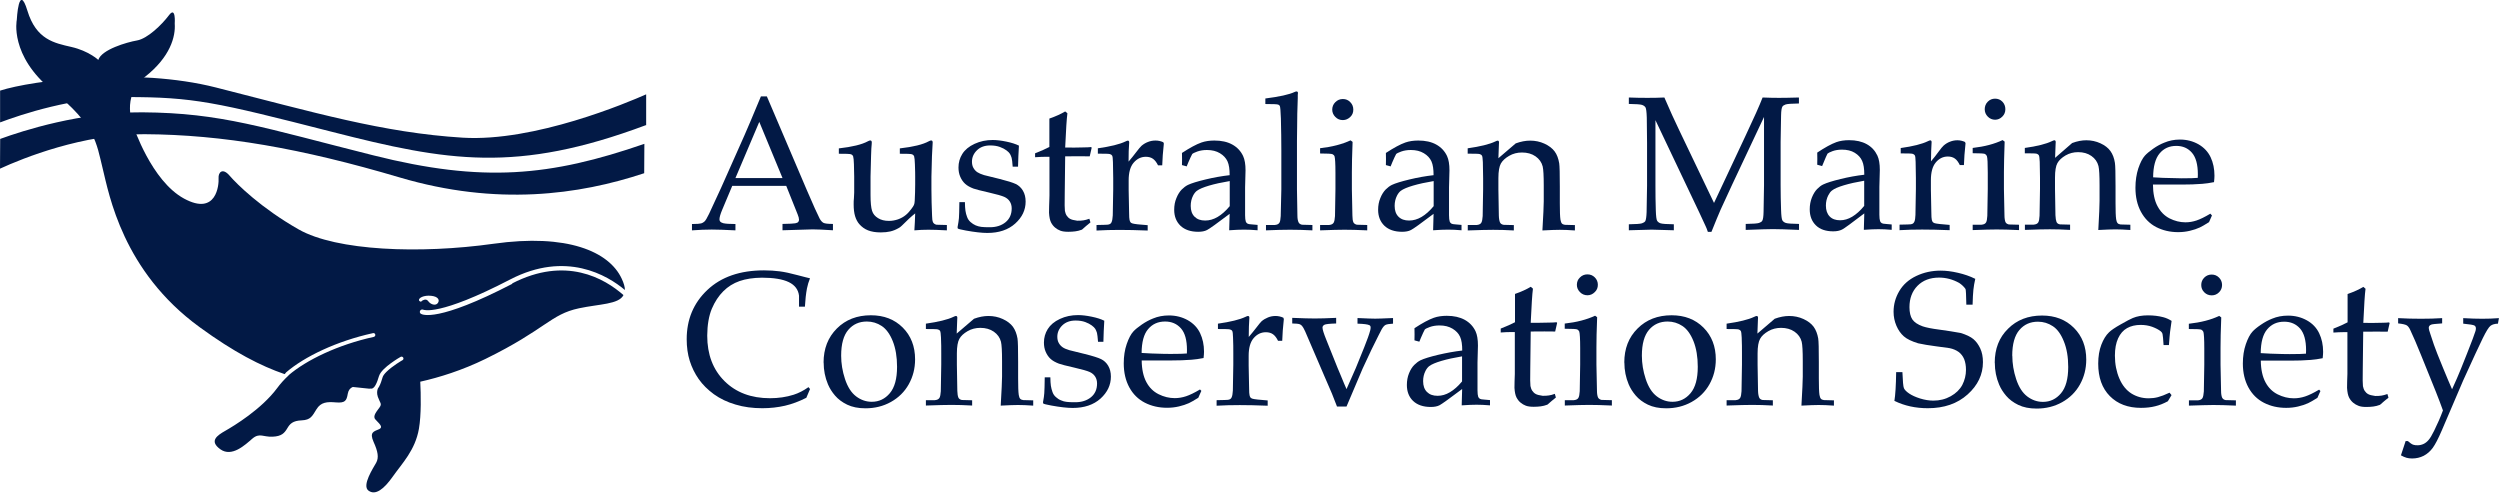
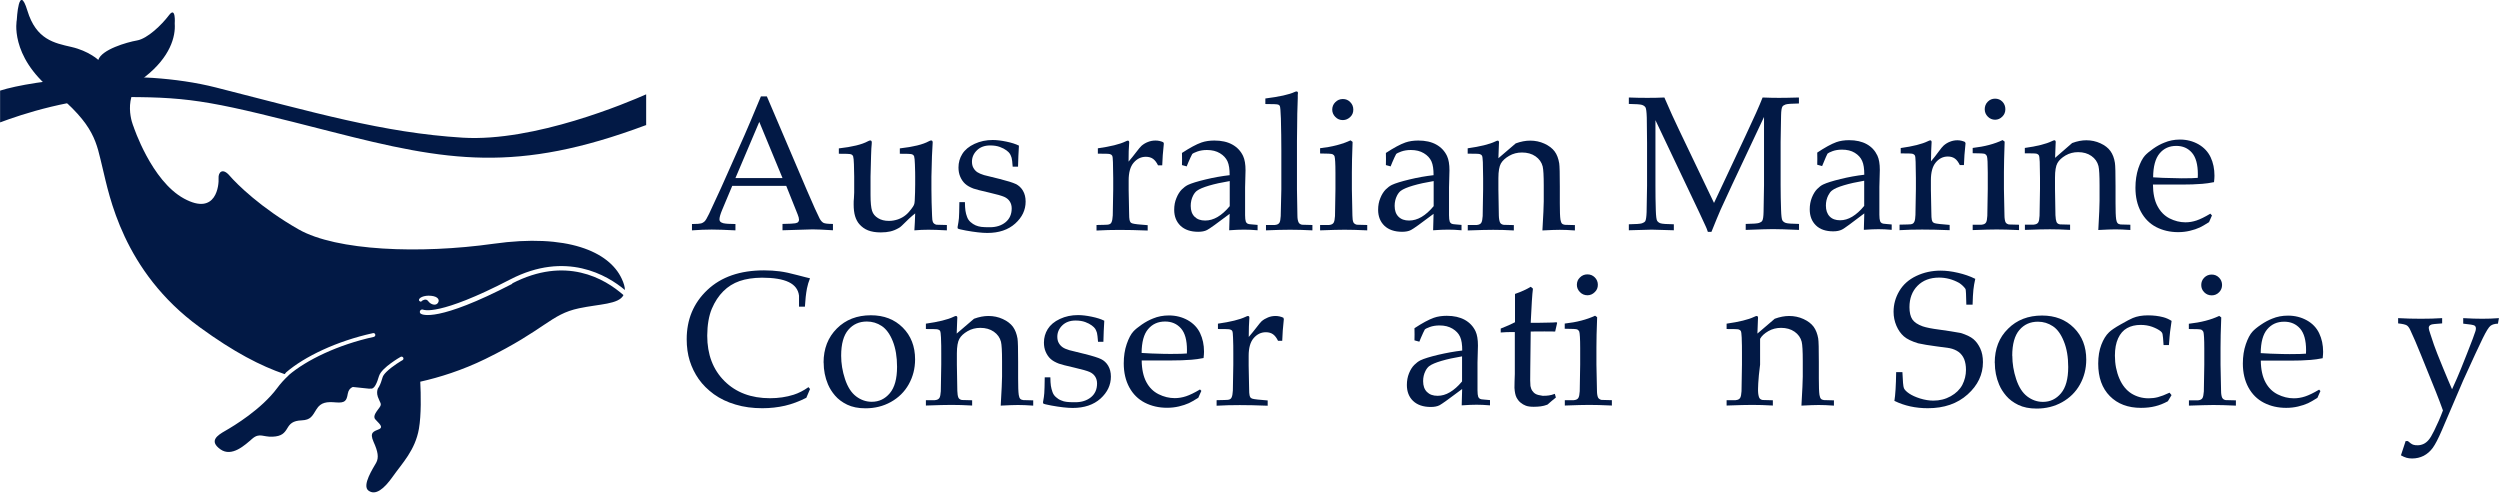
<svg xmlns="http://www.w3.org/2000/svg" fill="none" viewBox="0 0 280 56" height="56" width="280">
  <g clip-path="url(#clip0_477_24561)">
    <path fill="#021945" d="M72.36 10.57C70.33 11.47 59.88 15.91 51.83 15.42C42.87 14.87 35.09 12.56 24.19 9.8C15.19 7.51 3.63 8.99 0.01 10.15V13.71C2.37 12.82 8.2 10.87 14.08 10.87C21.7 10.87 24.09 11.42 37.16 14.76C50.11 18.07 57.85 19.43 72.33 14.02H72.37V10.57H72.36Z" />
    <path fill="#021945" d="M46.93 33.65C46.84 33.37 47.48 33.04 48.29 33.13C49.1 33.21 49.28 33.63 49.03 33.95C48.78 34.28 48.22 34.1 47.96 33.73C47.7 33.36 47.27 33.69 47.27 33.69C47.1 33.92 46.93 33.65 46.93 33.65ZM57.39 31.78C49 36.13 47.3 35.25 47.13 35.14C47.01 35.06 46.99 34.91 47.06 34.79C47.13 34.67 47.29 34.63 47.42 34.69C47.44 34.69 49.11 35.47 57.14 31.3C63.39 28.06 68.03 30.83 69.99 32.48C69.99 32.14 69.87 31.72 69.63 31.21C68.22 28.17 63.53 26.14 55.28 27.3C47.03 28.46 37.69 28.1 33.46 25.7C29.23 23.3 26.51 20.6 25.72 19.68C24.94 18.76 24.43 19.28 24.48 19.97C24.53 20.66 24.27 24.23 20.61 22.24C16.95 20.25 14.95 14.16 14.95 14.16C14.95 14.16 13.46 10.8 16.26 8.59C19.06 6.38 19.68 4.11 19.57 2.63C19.57 2.63 19.72 0.64 18.92 1.71C18.12 2.78 16.51 4.33 15.35 4.53C14.2 4.73 11.38 5.55 11.01 6.71C11.01 6.71 9.93 5.7 8 5.26C6.07 4.82 4.05 4.43 3.07 1.2C2.09 -2.03 1.88 2.23 1.88 2.23C1.88 2.23 1.03 6.22 5.87 10.14C10.71 14.06 10.78 15.96 11.5 18.87C12.22 21.78 13.73 30.37 22.37 36.65C26.21 39.45 29.21 40.99 31.87 41.9C31.91 41.91 31.98 41.77 32.04 41.71C34.1 39.94 37.69 38.21 41.78 37.31C41.9 37.28 42.01 37.36 42.03 37.47C42.06 37.59 41.98 37.7 41.87 37.73C37.85 38.61 34.3 40.33 32.32 42.03H32.34C31.83 42.5 31.39 42.99 31.04 43.47C29.28 45.84 26.18 47.71 25.25 48.24C24.32 48.77 23.39 49.39 24.68 50.32C25.97 51.24 27.45 49.83 28.26 49.13C29.07 48.44 29.48 48.96 30.52 48.91C31.56 48.87 31.86 48.49 32.17 47.98C32.47 47.47 32.78 47.12 33.79 47.08C34.8 47.03 34.96 46.62 35.45 45.83C35.94 45.04 36.62 44.98 37.63 45.07C38.64 45.15 38.82 44.9 38.95 44.1C39.02 43.7 39.22 43.46 39.51 43.34C40.1 43.4 40.7 43.46 41.32 43.53C41.32 43.53 41.44 43.53 41.67 43.52C41.83 43.46 41.96 43.32 42.08 43.09C42.22 42.83 42.34 42.49 42.44 42.14C42.53 41.86 42.72 41.61 42.97 41.36C43.21 41.12 43.5 40.88 43.78 40.68C44.34 40.27 44.86 39.97 44.87 39.97C44.97 39.91 45.1 39.95 45.16 40.05C45.22 40.15 45.18 40.29 45.08 40.34C45.08 40.34 45.01 40.38 44.89 40.45C44.77 40.52 44.61 40.62 44.42 40.75C44.05 41 43.6 41.33 43.27 41.66C43.05 41.88 42.89 42.1 42.85 42.26C42.74 42.62 42.63 42.99 42.46 43.3C42.42 43.38 42.37 43.45 42.32 43.52C42.24 43.72 42.18 44.04 42.32 44.45C42.57 45.15 42.81 45.21 42.51 45.63C42.22 46.05 41.72 46.57 42.02 46.95C42.32 47.33 43.04 47.81 42.45 48.07C41.86 48.33 41.36 48.4 41.84 49.49C42.33 50.57 42.45 51.25 42.13 51.83C41.81 52.41 40.5 54.38 41.27 54.95C42.05 55.52 42.99 54.8 44.01 53.35C45.03 51.9 46.5 50.43 46.92 48.02C47.19 46.46 47.14 44.18 47.07 42.75C49.21 42.27 51.75 41.48 54.37 40.2C61.14 36.88 61.64 35.21 64.84 34.53C67.13 34.04 69.3 34.1 69.83 33.05C67.72 31.19 63.36 28.64 57.35 31.75" />
-     <path fill="#021945" d="M72.17 16.11C61.63 19.75 54.1 20.49 41.82 17.4C29.46 14.3 24.81 12.64 15.95 12.58C9.03 12.54 2.54 14.64 0.02 15.56L0 18.89C2.57 17.71 9.29 14.99 16.18 15.03C24.96 15.08 33.73 16.61 44.75 19.87C55.63 23.09 64.82 21.83 72.15 19.4L72.17 16.1V16.11Z" />
    <path fill="#021945" d="M82.37 19.94H87.64L85.04 13.65L82.37 19.94ZM77.5 25.8V25.09C78.05 25.09 78.39 25.06 78.53 25.02C78.67 24.98 78.79 24.91 78.91 24.8C79.03 24.69 79.19 24.41 79.41 23.96C79.53 23.7 79.99 22.72 80.77 21.02L83.39 15.13C83.68 14.48 84.29 13.04 85.22 10.8H85.89L90.36 21.28C91.09 22.98 91.57 24.04 91.8 24.48C91.93 24.72 92.08 24.88 92.23 24.96C92.39 25.04 92.74 25.08 93.29 25.08V25.79C92.2 25.72 91.44 25.69 91.01 25.69L87.64 25.79V25.08C88.42 25.07 88.89 25.04 89.06 25.01C89.23 24.98 89.34 24.93 89.4 24.86C89.46 24.79 89.49 24.71 89.49 24.61C89.49 24.46 89.44 24.26 89.34 24.02L88.06 20.82H82.01L80.88 23.51C80.68 23.99 80.58 24.34 80.58 24.57C80.58 24.67 80.61 24.75 80.66 24.81C80.74 24.9 80.86 24.96 81.01 25C81.27 25.06 81.72 25.09 82.37 25.09V25.8C81.19 25.74 80.31 25.71 79.72 25.71C79.04 25.71 78.3 25.74 77.5 25.8Z" />
    <path fill="#021945" d="M106.05 25.2V25.8C105.14 25.75 104.45 25.73 103.98 25.73C103.46 25.73 102.94 25.75 102.41 25.8C102.45 25.23 102.48 24.6 102.5 23.9C102.08 24.23 101.58 24.69 101.01 25.27C100.88 25.4 100.75 25.5 100.62 25.56C100.32 25.73 100.02 25.85 99.72 25.92C99.42 25.99 99.06 26.03 98.64 26.03C98.08 26.03 97.6 25.95 97.22 25.8C96.84 25.65 96.51 25.41 96.24 25.1C96.04 24.87 95.88 24.57 95.77 24.21C95.66 23.85 95.61 23.4 95.61 22.89C95.61 22.65 95.61 22.42 95.64 22.2C95.66 21.99 95.67 21.77 95.67 21.56V19.77C95.67 19.59 95.66 19.13 95.64 18.4C95.63 17.94 95.59 17.64 95.55 17.5C95.52 17.43 95.48 17.38 95.41 17.33C95.31 17.26 95.12 17.23 94.86 17.23C94.48 17.23 94.17 17.23 93.95 17.22V16.62C95.45 16.45 96.53 16.19 97.21 15.82C97.32 15.76 97.41 15.73 97.47 15.73C97.52 15.73 97.56 15.75 97.59 15.78C97.62 15.82 97.64 15.87 97.64 15.94C97.64 16 97.64 16.06 97.63 16.15C97.6 16.37 97.58 16.8 97.56 17.44C97.52 18.6 97.5 19.38 97.5 19.78V21.82C97.5 22.67 97.56 23.27 97.67 23.61C97.78 23.96 98.01 24.23 98.34 24.43C98.67 24.64 99.08 24.74 99.57 24.74C99.9 24.74 100.24 24.68 100.57 24.57C100.9 24.45 101.2 24.29 101.46 24.07C101.66 23.91 101.85 23.69 102.06 23.42C102.21 23.22 102.32 23.06 102.36 22.96C102.41 22.85 102.44 22.69 102.45 22.48C102.48 21.87 102.5 21.26 102.5 20.65V19.77C102.5 19.59 102.5 19.13 102.47 18.4C102.46 17.94 102.42 17.64 102.38 17.5C102.35 17.43 102.31 17.38 102.24 17.33C102.14 17.26 101.95 17.23 101.69 17.23C101.31 17.23 101 17.23 100.78 17.22V16.62C102.27 16.45 103.36 16.19 104.03 15.82C104.14 15.76 104.23 15.73 104.29 15.73C104.34 15.73 104.38 15.75 104.41 15.78C104.44 15.82 104.46 15.87 104.46 15.94C104.46 16 104.46 16.06 104.45 16.15C104.43 16.37 104.41 16.82 104.38 17.48C104.34 18.62 104.32 19.38 104.32 19.78V21.21L104.34 22.66C104.37 23.5 104.38 24 104.39 24.14C104.39 24.49 104.43 24.74 104.5 24.9C104.54 24.96 104.58 25.02 104.64 25.06C104.69 25.11 104.78 25.14 104.89 25.17C104.93 25.17 105.32 25.19 106.04 25.2" />
    <path fill="#021945" d="M107.44 22.64H108.07C108.07 23.04 108.1 23.37 108.13 23.6C108.17 23.84 108.22 24.07 108.31 24.29C108.39 24.52 108.52 24.71 108.7 24.87C108.88 25.03 109.07 25.15 109.27 25.24C109.47 25.33 109.69 25.38 109.9 25.41C110.11 25.44 110.44 25.45 110.87 25.45C111.58 25.45 112.17 25.26 112.62 24.89C113.08 24.51 113.31 24 113.31 23.34C113.31 23.05 113.24 22.79 113.1 22.57C112.96 22.35 112.75 22.17 112.48 22.05C112.21 21.93 111.63 21.76 110.75 21.56C109.86 21.36 109.29 21.21 109.03 21.12C108.64 20.97 108.33 20.8 108.1 20.59C107.87 20.38 107.69 20.12 107.55 19.8C107.41 19.48 107.35 19.13 107.35 18.76C107.35 18.21 107.49 17.7 107.78 17.24C108.07 16.78 108.52 16.4 109.15 16.11C109.78 15.82 110.45 15.68 111.18 15.68C111.62 15.68 112.13 15.74 112.71 15.86C113.29 15.98 113.76 16.13 114.12 16.31C114.07 17.08 114.04 17.87 114.02 18.67H113.42C113.38 18.16 113.35 17.83 113.3 17.67C113.25 17.51 113.19 17.37 113.12 17.24C113.04 17.11 112.91 16.98 112.72 16.84C112.53 16.7 112.29 16.57 111.99 16.46C111.69 16.35 111.33 16.29 110.9 16.29C110.28 16.29 109.79 16.47 109.42 16.83C109.05 17.19 108.86 17.62 108.86 18.1C108.86 18.37 108.91 18.61 109.02 18.8C109.13 19 109.27 19.15 109.45 19.28C109.63 19.4 109.89 19.51 110.21 19.61L111.95 20.04C112.83 20.26 113.43 20.45 113.77 20.61C114.1 20.77 114.37 21.02 114.57 21.36C114.77 21.7 114.87 22.1 114.87 22.58C114.87 23.52 114.48 24.34 113.7 25.04C112.92 25.74 111.88 26.09 110.58 26.09C109.98 26.09 109.18 26 108.18 25.82C107.63 25.72 107.33 25.64 107.29 25.6C107.26 25.58 107.25 25.54 107.25 25.49C107.25 25.44 107.25 25.38 107.27 25.31C107.33 25.01 107.37 24.72 107.4 24.43C107.42 24.14 107.44 23.55 107.45 22.64" />
-     <path fill="#021945" d="M115.93 17.61V17.17C116.6 16.91 117.13 16.67 117.53 16.46V13.28C118.25 13.03 118.84 12.76 119.3 12.48L119.55 12.69C119.47 13.27 119.39 14.54 119.3 16.52C119.86 16.52 120.19 16.53 120.3 16.53C120.36 16.53 120.72 16.53 121.38 16.51C121.74 16.51 122.01 16.49 122.2 16.47L122.27 16.54L122.05 17.51C121.61 17.51 121.21 17.5 120.84 17.5C120.47 17.5 119.96 17.5 119.3 17.51L119.25 21.76C119.23 22.8 119.24 23.42 119.27 23.62C119.31 23.82 119.37 24 119.47 24.15C119.57 24.3 119.69 24.42 119.85 24.51C120.01 24.6 120.27 24.67 120.65 24.72C120.94 24.72 121.17 24.71 121.34 24.68C121.52 24.66 121.74 24.59 122.01 24.5L122.13 24.91C121.8 25.17 121.49 25.44 121.18 25.72C120.92 25.82 120.67 25.88 120.44 25.91C120.21 25.94 119.95 25.96 119.65 25.96C119.28 25.96 118.99 25.92 118.77 25.84C118.55 25.76 118.35 25.64 118.17 25.49C117.99 25.34 117.84 25.15 117.72 24.92C117.6 24.69 117.52 24.33 117.49 23.83C117.49 23.36 117.51 22.84 117.53 22.27C117.53 22.16 117.54 22.04 117.54 21.9V17.56H117.11C116.76 17.56 116.37 17.58 115.94 17.61" />
    <path fill="#021945" d="M122.81 25.8V25.2C123.6 25.19 124.03 25.17 124.09 25.16C124.21 25.14 124.3 25.11 124.36 25.06C124.42 25.02 124.47 24.95 124.5 24.87C124.57 24.71 124.61 24.46 124.63 24.12C124.67 22.26 124.68 21.29 124.68 21.2V19.96C124.68 19.4 124.67 18.8 124.65 18.16C124.64 17.75 124.61 17.51 124.56 17.43C124.51 17.35 124.44 17.3 124.32 17.26C124.21 17.22 123.75 17.21 122.96 17.21V16.61C124.37 16.41 125.39 16.16 126.04 15.85C126.18 15.78 126.27 15.75 126.32 15.75C126.37 15.75 126.41 15.77 126.43 15.8C126.46 15.84 126.47 15.89 126.47 15.96C126.47 16.01 126.47 16.06 126.46 16.13C126.42 16.55 126.4 17.21 126.4 18.1C126.71 17.74 127 17.38 127.27 17.02C127.54 16.66 127.73 16.44 127.85 16.33C128.06 16.15 128.3 16 128.57 15.9C128.84 15.79 129.12 15.74 129.42 15.74C129.72 15.74 130 15.8 130.29 15.93L130.35 16.08C130.25 17.01 130.19 17.82 130.17 18.52H129.7C129.54 18.19 129.35 17.94 129.14 17.79C128.93 17.64 128.66 17.56 128.34 17.56C127.8 17.56 127.35 17.78 126.97 18.22C126.59 18.66 126.41 19.33 126.41 20.21V21.29C126.41 21.75 126.43 22.59 126.46 23.81C126.46 24.24 126.48 24.52 126.51 24.64C126.54 24.76 126.58 24.84 126.62 24.9C126.66 24.95 126.74 25 126.85 25.03C127.06 25.09 127.62 25.16 128.54 25.22V25.82C127.31 25.77 126.27 25.75 125.4 25.75C124.53 25.75 123.64 25.77 122.81 25.82" />
    <path fill="#021945" d="M137.73 20.28C136.83 20.43 136.05 20.6 135.41 20.79C134.77 20.98 134.32 21.17 134.05 21.37C133.89 21.49 133.75 21.67 133.63 21.9C133.45 22.25 133.36 22.63 133.36 23.06C133.36 23.58 133.5 23.98 133.79 24.27C134.08 24.56 134.47 24.7 134.98 24.7C135.45 24.7 135.91 24.57 136.37 24.3C136.83 24.03 137.28 23.63 137.73 23.09V20.27V20.28ZM132.93 18.64L132.38 18.49C132.38 18.33 132.39 18.11 132.39 17.83C132.39 17.55 132.39 17.3 132.38 17.13C133.27 16.55 133.99 16.16 134.56 15.96C134.99 15.81 135.48 15.74 136.01 15.74C136.81 15.74 137.48 15.89 138.02 16.19C138.56 16.49 138.97 16.92 139.23 17.48C139.41 17.87 139.5 18.4 139.5 19.08L139.45 20.99V24.1C139.45 24.43 139.48 24.67 139.53 24.82C139.57 24.93 139.64 25 139.73 25.05C139.8 25.09 139.95 25.12 140.17 25.13L140.85 25.19V25.79C140.28 25.74 139.78 25.72 139.34 25.72C138.9 25.72 138.36 25.74 137.67 25.79L137.72 23.95C136.3 25.02 135.46 25.63 135.19 25.76C134.93 25.9 134.59 25.96 134.19 25.96C133.35 25.96 132.69 25.73 132.22 25.29C131.75 24.84 131.51 24.24 131.51 23.5C131.51 23.02 131.59 22.58 131.76 22.18C131.92 21.78 132.12 21.47 132.35 21.23C132.58 21 132.81 20.83 133.05 20.71C133.45 20.52 134.11 20.32 135.02 20.1C135.93 19.88 136.83 19.72 137.72 19.62C137.72 18.96 137.65 18.44 137.48 18.07C137.31 17.7 137.03 17.4 136.63 17.16C136.23 16.92 135.75 16.8 135.18 16.8C134.77 16.8 134.41 16.86 134.1 16.97C133.79 17.08 133.6 17.18 133.53 17.25L133.34 17.63C133.15 18.05 133.01 18.37 132.92 18.61" />
    <path fill="#021945" d="M141.79 25.8V25.2H142.77C142.92 25.18 143.04 25.16 143.12 25.11C143.2 25.06 143.26 25.01 143.3 24.94C143.38 24.8 143.42 24.55 143.44 24.2C143.44 24.11 143.47 23.11 143.51 21.2V16.87C143.51 15.71 143.49 14.51 143.46 13.27C143.43 12.43 143.39 11.97 143.34 11.87C143.3 11.8 143.25 11.75 143.17 11.72C143.07 11.67 142.58 11.65 141.72 11.65V11.03C143.3 10.83 144.39 10.59 145 10.3C145.09 10.26 145.16 10.24 145.21 10.24C145.26 10.24 145.3 10.26 145.33 10.29C145.36 10.32 145.37 10.36 145.37 10.42C145.37 10.47 145.37 10.54 145.35 10.63V10.98C145.3 12.23 145.28 13.29 145.28 14.16L145.26 15.79V21.21C145.29 23.02 145.31 24 145.31 24.14C145.31 24.49 145.36 24.74 145.44 24.9C145.47 24.96 145.51 25.02 145.57 25.06C145.63 25.11 145.71 25.14 145.82 25.17C145.87 25.17 146.26 25.19 146.99 25.2V25.8C146.04 25.75 145.21 25.73 144.49 25.73C143.77 25.73 142.91 25.75 141.79 25.8Z" />
    <path fill="#021945" d="M150.4 11.09C150.73 11.09 151 11.2 151.23 11.44C151.46 11.67 151.57 11.95 151.57 12.28C151.57 12.61 151.46 12.88 151.23 13.1C151 13.32 150.72 13.45 150.4 13.45C150.08 13.45 149.79 13.34 149.56 13.1C149.33 12.87 149.21 12.59 149.21 12.28C149.21 11.97 149.32 11.67 149.56 11.44C149.79 11.21 150.07 11.09 150.4 11.09ZM147.85 17.2V16.6C149.2 16.45 150.34 16.15 151.26 15.72L151.49 15.89C151.43 17.37 151.41 18.51 151.41 19.3V21.2C151.45 23.01 151.47 23.99 151.47 24.14C151.47 24.49 151.51 24.74 151.58 24.9C151.61 24.96 151.66 25.02 151.72 25.06C151.78 25.11 151.86 25.14 151.97 25.17C152.01 25.17 152.4 25.19 153.13 25.2V25.8C152.07 25.75 151.23 25.73 150.59 25.73C150.03 25.73 149.12 25.75 147.85 25.8V25.2H148.85C149 25.18 149.11 25.16 149.19 25.11C149.27 25.06 149.33 25.01 149.37 24.94C149.45 24.8 149.5 24.55 149.52 24.2C149.52 24.11 149.54 23.11 149.57 21.2V19.36C149.57 18.32 149.53 17.71 149.47 17.51C149.43 17.4 149.35 17.33 149.24 17.27C149.13 17.22 148.67 17.19 147.85 17.19" />
    <path fill="#021945" d="M160.57 20.28C159.67 20.43 158.89 20.6 158.25 20.79C157.61 20.98 157.16 21.17 156.89 21.37C156.73 21.49 156.59 21.67 156.47 21.9C156.29 22.25 156.2 22.63 156.2 23.06C156.2 23.58 156.34 23.98 156.63 24.27C156.92 24.56 157.31 24.7 157.82 24.7C158.29 24.7 158.75 24.57 159.21 24.3C159.67 24.03 160.12 23.63 160.57 23.09V20.27V20.28ZM155.77 18.64L155.22 18.49C155.22 18.33 155.23 18.11 155.23 17.83C155.23 17.55 155.23 17.3 155.22 17.13C156.11 16.55 156.83 16.16 157.4 15.96C157.83 15.81 158.32 15.74 158.85 15.74C159.65 15.74 160.32 15.89 160.86 16.19C161.4 16.49 161.81 16.92 162.07 17.48C162.25 17.87 162.34 18.4 162.34 19.08L162.29 20.99V24.1C162.29 24.43 162.32 24.67 162.37 24.82C162.41 24.93 162.48 25 162.57 25.05C162.64 25.09 162.79 25.12 163.01 25.13L163.69 25.19V25.79C163.12 25.74 162.62 25.72 162.18 25.72C161.74 25.72 161.2 25.74 160.51 25.79L160.56 23.95C159.14 25.02 158.3 25.63 158.03 25.76C157.77 25.9 157.43 25.96 157.03 25.96C156.19 25.96 155.53 25.73 155.06 25.29C154.59 24.84 154.35 24.24 154.35 23.5C154.35 23.02 154.43 22.58 154.6 22.18C154.76 21.78 154.96 21.47 155.19 21.23C155.42 21 155.65 20.83 155.89 20.71C156.29 20.52 156.95 20.32 157.86 20.1C158.77 19.88 159.67 19.72 160.56 19.62C160.56 18.96 160.49 18.44 160.32 18.07C160.15 17.7 159.87 17.4 159.47 17.16C159.07 16.92 158.59 16.8 158.02 16.8C157.61 16.8 157.25 16.86 156.94 16.97C156.63 17.08 156.44 17.18 156.37 17.25L156.18 17.63C155.99 18.05 155.85 18.37 155.76 18.61" />
    <path fill="#021945" d="M164.39 25.8V25.2H165.39C165.54 25.18 165.65 25.16 165.73 25.11C165.81 25.07 165.87 25.01 165.91 24.94C165.99 24.8 166.04 24.55 166.06 24.2C166.06 24.11 166.08 23.11 166.11 21.2V19.96C166.11 19.4 166.1 18.8 166.08 18.16C166.06 17.75 166.03 17.51 165.98 17.43C165.93 17.35 165.86 17.3 165.74 17.26C165.63 17.22 165.18 17.21 164.38 17.21V16.61C165.79 16.41 166.81 16.16 167.46 15.85C167.6 15.78 167.69 15.75 167.74 15.75C167.79 15.75 167.83 15.77 167.85 15.8C167.88 15.84 167.89 15.89 167.89 15.96C167.89 16.01 167.89 16.06 167.88 16.13C167.86 16.38 167.84 16.91 167.82 17.72L169.76 16.06C170.33 15.85 170.87 15.75 171.38 15.75C171.94 15.75 172.48 15.86 172.98 16.09C173.48 16.32 173.86 16.61 174.12 16.96C174.38 17.31 174.54 17.75 174.63 18.28C174.68 18.59 174.7 19.47 174.7 20.9V22.75C174.7 23.66 174.72 24.27 174.77 24.6C174.81 24.81 174.86 24.95 174.93 25.03C175 25.11 175.12 25.16 175.27 25.18L176.39 25.21V25.81C175.71 25.76 175.14 25.74 174.69 25.74C174.3 25.74 173.65 25.76 172.75 25.81C172.85 24.09 172.9 23 172.9 22.55V20.79C172.9 19.7 172.86 18.98 172.78 18.64C172.66 18.17 172.39 17.8 171.98 17.51C171.56 17.22 171.06 17.08 170.46 17.08C169.94 17.08 169.46 17.2 169.03 17.45C168.6 17.7 168.29 17.98 168.1 18.31C167.92 18.63 167.82 19.18 167.82 19.95V21.21C167.85 23.02 167.87 24 167.87 24.15C167.88 24.5 167.93 24.75 168 24.91C168.03 24.97 168.07 25.03 168.13 25.07C168.19 25.12 168.27 25.15 168.39 25.18C168.43 25.18 168.82 25.2 169.55 25.21V25.81C168.7 25.76 167.93 25.74 167.24 25.74C166.66 25.74 165.7 25.76 164.38 25.81" />
    <path fill="#021945" d="M90.72 43.58L90.31 44.55C89.5 44.96 88.7 45.26 87.92 45.44C87.14 45.62 86.29 45.72 85.38 45.72C84.3 45.72 83.3 45.59 82.38 45.31C81.45 45.04 80.65 44.65 79.95 44.15C79.26 43.64 78.69 43.08 78.25 42.45C77.81 41.82 77.48 41.14 77.25 40.41C77.02 39.67 76.91 38.87 76.91 37.99C76.91 35.77 77.68 33.93 79.23 32.47C80.78 31.01 82.89 30.28 85.57 30.28C86.2 30.28 86.79 30.32 87.33 30.39C87.87 30.46 88.53 30.6 89.3 30.81C90.08 31.02 90.55 31.13 90.72 31.17C90.57 31.55 90.45 31.93 90.38 32.3C90.27 32.89 90.19 33.58 90.15 34.35H89.49V33.12C89.41 32.44 89.03 31.93 88.35 31.6C87.67 31.27 86.66 31.1 85.34 31.1C84.35 31.11 83.52 31.24 82.83 31.48C82.14 31.72 81.53 32.1 81.01 32.62C80.49 33.14 80.06 33.79 79.72 34.59C79.39 35.39 79.22 36.39 79.21 37.59C79.21 39.7 79.85 41.39 81.14 42.68C82.43 43.96 84.13 44.6 86.24 44.6C87.19 44.6 88.07 44.47 88.89 44.21C89.45 44.03 90 43.75 90.55 43.36L90.73 43.58H90.72Z" />
    <path fill="#021945" d="M94.21 39.84C94.21 40.7 94.35 41.57 94.64 42.45C94.93 43.33 95.34 43.98 95.88 44.39C96.42 44.8 97 45 97.64 45C98.45 45 99.12 44.68 99.66 44.04C100.2 43.4 100.47 42.42 100.47 41.08C100.47 39.97 100.31 39.02 99.99 38.21C99.67 37.41 99.25 36.84 98.75 36.51C98.25 36.18 97.7 36.01 97.09 36.01C96.23 36.01 95.54 36.32 95.01 36.94C94.48 37.56 94.21 38.52 94.21 39.83M92.24 40.61C92.24 39.05 92.74 37.78 93.73 36.79C94.72 35.8 95.99 35.31 97.54 35.31C99 35.31 100.19 35.77 101.11 36.69C102.03 37.61 102.49 38.8 102.49 40.25C102.49 41.27 102.25 42.2 101.78 43.04C101.31 43.88 100.64 44.54 99.78 45.02C98.92 45.5 97.97 45.73 96.93 45.73C96.12 45.73 95.44 45.59 94.88 45.32C94.32 45.05 93.87 44.71 93.52 44.3C93.17 43.89 92.91 43.47 92.73 43.04C92.41 42.28 92.25 41.47 92.25 40.61" />
    <path fill="#021945" d="M103.7 45.41V44.82H104.7C104.85 44.8 104.96 44.78 105.04 44.73C105.12 44.68 105.18 44.63 105.22 44.56C105.3 44.42 105.35 44.17 105.37 43.82C105.37 43.73 105.39 42.73 105.42 40.83V39.59C105.42 39.03 105.42 38.44 105.39 37.8C105.37 37.39 105.34 37.15 105.29 37.07C105.25 36.99 105.17 36.94 105.06 36.9C104.95 36.86 104.5 36.85 103.7 36.85V36.25C105.1 36.05 106.13 35.8 106.78 35.49C106.92 35.42 107.01 35.39 107.06 35.39C107.11 35.39 107.15 35.41 107.18 35.44C107.21 35.47 107.22 35.53 107.22 35.6C107.22 35.65 107.22 35.7 107.21 35.77C107.19 36.02 107.17 36.55 107.15 37.36L109.09 35.7C109.66 35.49 110.2 35.39 110.71 35.39C111.27 35.39 111.81 35.5 112.31 35.73C112.81 35.96 113.19 36.25 113.45 36.6C113.7 36.95 113.87 37.39 113.96 37.91C114.01 38.22 114.03 39.1 114.03 40.53V42.38C114.03 43.28 114.05 43.9 114.1 44.23C114.13 44.44 114.19 44.58 114.26 44.66C114.33 44.74 114.45 44.79 114.6 44.81L115.72 44.84V45.43C115.04 45.38 114.47 45.36 114.02 45.36C113.63 45.36 112.98 45.38 112.08 45.43C112.18 43.71 112.23 42.63 112.23 42.18V40.43C112.23 39.34 112.19 38.62 112.11 38.28C111.99 37.81 111.72 37.44 111.31 37.15C110.89 36.86 110.39 36.72 109.8 36.72C109.28 36.72 108.8 36.84 108.37 37.09C107.94 37.34 107.63 37.62 107.45 37.95C107.27 38.27 107.17 38.82 107.17 39.58V40.84C107.21 42.65 107.22 43.63 107.22 43.77C107.23 44.12 107.27 44.37 107.34 44.53C107.37 44.59 107.41 44.65 107.47 44.69C107.53 44.74 107.61 44.77 107.73 44.8C107.77 44.8 108.16 44.82 108.88 44.83V45.42C108.03 45.37 107.26 45.35 106.57 45.35C105.99 45.35 105.03 45.37 103.71 45.42" />
    <path fill="#021945" d="M117.01 42.26H117.64C117.64 42.66 117.67 42.98 117.7 43.22C117.74 43.46 117.8 43.69 117.88 43.91C117.96 44.14 118.09 44.33 118.27 44.48C118.44 44.64 118.63 44.76 118.84 44.84C119.04 44.93 119.25 44.99 119.47 45.01C119.68 45.04 120 45.05 120.44 45.05C121.15 45.05 121.73 44.86 122.19 44.49C122.65 44.11 122.87 43.6 122.87 42.95C122.87 42.66 122.8 42.4 122.66 42.18C122.52 41.96 122.31 41.78 122.04 41.66C121.77 41.54 121.19 41.37 120.31 41.17C119.42 40.97 118.85 40.82 118.6 40.73C118.21 40.58 117.9 40.41 117.67 40.2C117.44 39.99 117.26 39.73 117.12 39.41C116.98 39.09 116.92 38.74 116.92 38.37C116.92 37.82 117.06 37.32 117.35 36.85C117.64 36.39 118.09 36.01 118.71 35.72C119.33 35.43 120 35.29 120.74 35.29C121.18 35.29 121.69 35.35 122.27 35.47C122.85 35.59 123.32 35.74 123.68 35.92C123.63 36.69 123.6 37.48 123.58 38.28H122.98C122.94 37.77 122.9 37.44 122.86 37.28C122.81 37.12 122.75 36.98 122.68 36.85C122.6 36.72 122.47 36.59 122.28 36.45C122.09 36.31 121.85 36.18 121.55 36.07C121.25 35.96 120.89 35.9 120.46 35.9C119.85 35.9 119.35 36.08 118.98 36.44C118.61 36.8 118.42 37.23 118.42 37.71C118.42 37.98 118.47 38.22 118.58 38.41C118.69 38.61 118.83 38.76 119.01 38.89C119.19 39.02 119.45 39.12 119.77 39.22L121.51 39.65C122.39 39.87 122.99 40.06 123.32 40.22C123.65 40.38 123.92 40.63 124.12 40.97C124.32 41.31 124.42 41.71 124.42 42.18C124.42 43.12 124.03 43.94 123.26 44.64C122.48 45.34 121.44 45.69 120.14 45.69C119.54 45.69 118.74 45.6 117.75 45.42C117.2 45.32 116.9 45.24 116.86 45.2C116.83 45.18 116.82 45.14 116.82 45.09C116.82 45.04 116.82 44.98 116.84 44.91C116.9 44.61 116.94 44.32 116.96 44.03C116.98 43.74 117 43.15 117.01 42.25" />
    <path fill="#021945" d="M127.86 39.53C128.05 39.55 128.42 39.57 128.96 39.59C130 39.63 130.71 39.64 131.1 39.64C132.02 39.64 132.63 39.62 132.93 39.59C132.93 39.42 132.94 39.29 132.94 39.2C132.94 38.1 132.72 37.29 132.27 36.78C131.82 36.27 131.23 36.01 130.49 36.01C129.7 36.01 129.07 36.29 128.59 36.86C128.11 37.42 127.87 38.31 127.86 39.53ZM134.54 43.8L134.21 44.55C133.73 44.85 133.38 45.05 133.16 45.15C132.83 45.3 132.46 45.42 132.04 45.52C131.62 45.62 131.18 45.67 130.71 45.67C129.79 45.67 128.96 45.48 128.22 45.1C127.48 44.72 126.9 44.15 126.48 43.38C126.07 42.62 125.86 41.73 125.86 40.7C125.86 39.9 125.97 39.18 126.19 38.54C126.41 37.9 126.66 37.42 126.94 37.12C127.14 36.9 127.46 36.64 127.88 36.35C128.3 36.06 128.73 35.83 129.14 35.67C129.69 35.44 130.28 35.33 130.92 35.33C131.7 35.33 132.4 35.51 133.03 35.86C133.66 36.22 134.12 36.7 134.41 37.31C134.7 37.92 134.85 38.61 134.85 39.39C134.85 39.59 134.83 39.82 134.8 40.1C134.3 40.2 133.85 40.26 133.46 40.29C132.71 40.35 131.96 40.37 131.21 40.37H127.87C127.88 41.37 128.06 42.17 128.39 42.79C128.72 43.41 129.18 43.86 129.76 44.15C130.34 44.44 130.94 44.59 131.57 44.59C131.99 44.59 132.42 44.52 132.84 44.38C133.26 44.24 133.78 43.99 134.4 43.62L134.57 43.8H134.54Z" />
    <path fill="#021945" d="M136.26 45.41V44.82C137.05 44.81 137.48 44.79 137.54 44.78C137.66 44.76 137.75 44.73 137.81 44.68C137.87 44.63 137.92 44.57 137.95 44.49C138.02 44.33 138.06 44.08 138.08 43.74C138.12 41.88 138.13 40.91 138.13 40.83V39.59C138.13 39.03 138.13 38.44 138.1 37.8C138.09 37.39 138.06 37.15 138.01 37.07C137.97 36.99 137.89 36.94 137.77 36.9C137.66 36.86 137.2 36.85 136.41 36.85V36.25C137.81 36.05 138.84 35.8 139.49 35.49C139.63 35.42 139.72 35.39 139.77 35.39C139.82 35.39 139.86 35.41 139.89 35.44C139.92 35.47 139.93 35.53 139.93 35.6C139.93 35.65 139.93 35.7 139.92 35.77C139.89 36.19 139.86 36.85 139.86 37.74C140.17 37.38 140.46 37.02 140.73 36.67C140.99 36.32 141.19 36.09 141.3 35.98C141.51 35.8 141.75 35.66 142.02 35.55C142.29 35.44 142.57 35.39 142.86 35.39C143.15 35.39 143.44 35.45 143.73 35.58L143.79 35.73C143.69 36.65 143.63 37.47 143.61 38.17H143.14C142.98 37.84 142.79 37.59 142.58 37.44C142.37 37.29 142.1 37.21 141.78 37.21C141.24 37.21 140.79 37.43 140.41 37.87C140.03 38.31 139.85 38.97 139.85 39.86V40.94C139.85 41.4 139.87 42.24 139.9 43.45C139.9 43.88 139.92 44.16 139.95 44.27C139.98 44.39 140.01 44.47 140.06 44.53C140.11 44.58 140.18 44.63 140.29 44.66C140.5 44.72 141.06 44.78 141.98 44.85V45.44C140.75 45.39 139.71 45.37 138.85 45.37C137.99 45.37 137.1 45.39 136.26 45.44" />
-     <path fill="#021945" d="M149.74 45.52C149.47 44.81 149.28 44.33 149.18 44.09L148.32 42.1L146.18 37.12C146.04 36.81 145.92 36.6 145.82 36.49C145.72 36.39 145.62 36.32 145.5 36.29C145.4 36.26 145.14 36.24 144.73 36.23V35.6C145.88 35.65 146.73 35.67 147.25 35.67C147.83 35.67 148.63 35.65 149.65 35.6V36.23C148.9 36.25 148.46 36.3 148.32 36.38C148.19 36.46 148.12 36.56 148.12 36.69C148.12 36.9 148.26 37.35 148.54 38.04L149.81 41.21L150.11 41.92C150.45 42.75 150.68 43.3 150.81 43.58L151.85 41.22C151.91 41.08 152.23 40.3 152.8 38.88C153.13 38.05 153.36 37.42 153.47 36.98C153.5 36.86 153.51 36.76 153.51 36.67C153.51 36.55 153.47 36.47 153.37 36.42C153.2 36.33 152.76 36.27 152.04 36.25V35.62C153.08 35.67 153.74 35.69 154.03 35.69C154.27 35.69 154.94 35.67 156.02 35.62V36.25C155.59 36.27 155.3 36.32 155.16 36.4C155.02 36.48 154.88 36.65 154.74 36.9C154.64 37.07 154.27 37.82 153.61 39.15L152.61 41.29C152.44 41.67 151.84 43.09 150.81 45.53H149.73L149.74 45.52Z" />
    <path fill="#021945" d="M163.76 39.91C162.86 40.06 162.08 40.23 161.44 40.42C160.8 40.61 160.35 40.8 160.08 41C159.92 41.12 159.78 41.3 159.66 41.53C159.48 41.88 159.39 42.26 159.39 42.69C159.39 43.21 159.53 43.61 159.82 43.9C160.11 44.19 160.5 44.33 161.01 44.33C161.48 44.33 161.94 44.2 162.39 43.93C162.85 43.66 163.3 43.26 163.75 42.72V39.9L163.76 39.91ZM158.97 38.27L158.42 38.12C158.42 37.96 158.43 37.74 158.43 37.46C158.43 37.17 158.43 36.94 158.42 36.76C159.3 36.18 160.03 35.79 160.59 35.59C161.02 35.44 161.51 35.37 162.04 35.37C162.83 35.37 163.5 35.52 164.05 35.82C164.59 36.12 165 36.55 165.26 37.1C165.44 37.49 165.53 38.02 165.53 38.7L165.48 40.61V43.72C165.48 44.05 165.51 44.29 165.56 44.44C165.6 44.55 165.67 44.62 165.76 44.67C165.83 44.71 165.97 44.74 166.2 44.75L166.88 44.81V45.4C166.31 45.35 165.81 45.33 165.38 45.33C164.95 45.33 164.41 45.35 163.71 45.4L163.76 43.57C162.34 44.64 161.5 45.24 161.24 45.38C160.98 45.52 160.64 45.58 160.24 45.58C159.4 45.58 158.74 45.35 158.27 44.91C157.8 44.46 157.57 43.86 157.57 43.12C157.57 42.64 157.65 42.2 157.81 41.81C157.97 41.41 158.17 41.1 158.4 40.87C158.63 40.64 158.86 40.47 159.1 40.35C159.5 40.16 160.16 39.96 161.07 39.74C161.98 39.53 162.88 39.36 163.77 39.26C163.77 38.6 163.7 38.09 163.53 37.72C163.36 37.35 163.08 37.05 162.68 36.81C162.28 36.57 161.8 36.45 161.23 36.45C160.82 36.45 160.46 36.51 160.15 36.62C159.84 36.73 159.65 36.83 159.58 36.9L159.39 37.28C159.2 37.7 159.06 38.02 158.97 38.26" />
    <path fill="#021945" d="M168.08 37.24V36.8C168.75 36.54 169.28 36.3 169.68 36.09V32.92C170.4 32.67 170.99 32.4 171.44 32.12L171.69 32.33C171.61 32.91 171.53 34.18 171.44 36.15C172 36.15 172.33 36.15 172.44 36.15C172.5 36.15 172.86 36.15 173.52 36.13C173.88 36.13 174.15 36.11 174.33 36.09L174.4 36.16L174.18 37.13C173.74 37.13 173.34 37.12 172.97 37.12C172.6 37.12 172.09 37.12 171.44 37.13L171.39 41.37C171.37 42.41 171.38 43.02 171.41 43.23C171.45 43.43 171.51 43.61 171.61 43.76C171.71 43.91 171.83 44.03 171.99 44.12C172.14 44.21 172.41 44.28 172.78 44.33C173.06 44.33 173.29 44.32 173.47 44.29C173.65 44.27 173.87 44.21 174.14 44.11L174.26 44.52C173.93 44.78 173.62 45.05 173.31 45.32C173.05 45.42 172.8 45.48 172.57 45.51C172.34 45.54 172.08 45.56 171.78 45.56C171.41 45.56 171.12 45.52 170.9 45.44C170.68 45.36 170.48 45.24 170.3 45.09C170.12 44.94 169.97 44.75 169.85 44.52C169.73 44.29 169.65 43.93 169.62 43.44C169.62 42.97 169.64 42.45 169.66 41.89C169.66 41.78 169.66 41.66 169.66 41.52V37.19H169.23C168.88 37.19 168.49 37.21 168.06 37.24" />
    <path fill="#021945" d="M177.79 30.73C178.12 30.73 178.39 30.84 178.62 31.07C178.85 31.3 178.96 31.58 178.96 31.9C178.96 32.22 178.85 32.5 178.61 32.72C178.38 32.95 178.11 33.07 177.79 33.07C177.47 33.07 177.18 32.95 176.96 32.72C176.73 32.49 176.61 32.22 176.61 31.9C176.61 31.58 176.72 31.29 176.96 31.07C177.19 30.84 177.47 30.73 177.79 30.73ZM175.25 36.83V36.24C176.6 36.09 177.73 35.79 178.65 35.36L178.88 35.53C178.82 37.01 178.8 38.14 178.8 38.93V40.83C178.83 42.64 178.85 43.62 178.86 43.76C178.86 44.11 178.91 44.36 178.98 44.52C179.01 44.58 179.06 44.64 179.12 44.68C179.17 44.73 179.26 44.76 179.37 44.79C179.41 44.79 179.8 44.81 180.53 44.82V45.42C179.47 45.37 178.63 45.35 177.99 45.35C177.43 45.35 176.52 45.37 175.26 45.42V44.82H176.26C176.41 44.8 176.52 44.78 176.6 44.73C176.68 44.69 176.74 44.63 176.78 44.56C176.86 44.42 176.91 44.17 176.93 43.82C176.93 43.73 176.95 42.73 176.98 40.83V38.99C176.98 37.95 176.94 37.34 176.88 37.14C176.84 37.04 176.76 36.96 176.66 36.9C176.55 36.85 176.09 36.82 175.27 36.82" />
-     <path fill="#021945" d="M183.89 39.84C183.89 40.7 184.03 41.57 184.32 42.45C184.61 43.33 185.02 43.98 185.56 44.39C186.1 44.8 186.68 45 187.32 45C188.13 45 188.8 44.68 189.34 44.04C189.88 43.4 190.15 42.42 190.15 41.08C190.15 39.97 189.99 39.02 189.67 38.21C189.35 37.41 188.93 36.84 188.43 36.51C187.93 36.18 187.38 36.01 186.77 36.01C185.92 36.01 185.22 36.32 184.69 36.94C184.16 37.56 183.89 38.52 183.89 39.83M181.92 40.61C181.92 39.05 182.41 37.78 183.41 36.79C184.4 35.8 185.67 35.31 187.22 35.31C188.68 35.31 189.87 35.77 190.79 36.69C191.71 37.61 192.17 38.8 192.17 40.25C192.17 41.27 191.93 42.2 191.46 43.04C190.99 43.88 190.32 44.54 189.46 45.02C188.6 45.5 187.65 45.73 186.61 45.73C185.8 45.73 185.12 45.59 184.56 45.32C184 45.05 183.55 44.71 183.2 44.3C182.85 43.89 182.59 43.47 182.41 43.04C182.09 42.28 181.93 41.47 181.93 40.61" />
-     <path fill="#021945" d="M193.38 45.41V44.82H194.38C194.53 44.8 194.64 44.78 194.72 44.73C194.8 44.68 194.86 44.63 194.9 44.56C194.98 44.42 195.03 44.17 195.05 43.82C195.05 43.73 195.07 42.73 195.1 40.83V39.59C195.1 39.03 195.1 38.44 195.07 37.8C195.05 37.39 195.02 37.15 194.97 37.07C194.92 36.99 194.85 36.94 194.74 36.9C194.63 36.86 194.18 36.85 193.38 36.85V36.25C194.78 36.05 195.81 35.8 196.46 35.49C196.6 35.42 196.69 35.39 196.74 35.39C196.79 35.39 196.83 35.41 196.86 35.44C196.89 35.47 196.9 35.53 196.9 35.6C196.9 35.65 196.9 35.7 196.89 35.77C196.87 36.02 196.85 36.55 196.83 37.36L198.77 35.7C199.34 35.49 199.88 35.39 200.39 35.39C200.95 35.39 201.49 35.5 201.99 35.73C202.49 35.96 202.87 36.25 203.13 36.6C203.38 36.95 203.55 37.39 203.64 37.91C203.69 38.22 203.71 39.1 203.71 40.53V42.38C203.71 43.28 203.73 43.9 203.78 44.23C203.82 44.44 203.87 44.58 203.94 44.66C204.01 44.74 204.13 44.79 204.28 44.81L205.4 44.84V45.43C204.72 45.38 204.15 45.36 203.7 45.36C203.31 45.36 202.66 45.38 201.76 45.43C201.86 43.71 201.91 42.63 201.91 42.18V40.43C201.91 39.34 201.87 38.62 201.79 38.28C201.67 37.81 201.4 37.44 200.99 37.15C200.57 36.86 200.07 36.72 199.48 36.72C198.96 36.72 198.48 36.84 198.05 37.09C197.62 37.34 197.31 37.62 197.13 37.95C196.95 38.27 196.85 38.82 196.85 39.58V40.84C196.89 42.65 196.9 43.63 196.9 43.77C196.91 44.12 196.96 44.37 197.03 44.53C197.06 44.59 197.1 44.65 197.15 44.69C197.21 44.74 197.29 44.77 197.41 44.8C197.45 44.8 197.84 44.82 198.56 44.83V45.42C197.71 45.37 196.94 45.35 196.25 45.35C195.67 45.35 194.71 45.37 193.39 45.42" />
+     <path fill="#021945" d="M193.38 45.41V44.82H194.38C194.53 44.8 194.64 44.78 194.72 44.73C194.8 44.68 194.86 44.63 194.9 44.56C194.98 44.42 195.03 44.17 195.05 43.82C195.05 43.73 195.07 42.73 195.1 40.83V39.59C195.1 39.03 195.1 38.44 195.07 37.8C195.05 37.39 195.02 37.15 194.97 37.07C194.92 36.99 194.85 36.94 194.74 36.9C194.63 36.86 194.18 36.85 193.38 36.85V36.25C194.78 36.05 195.81 35.8 196.46 35.49C196.6 35.42 196.69 35.39 196.74 35.39C196.79 35.39 196.83 35.41 196.86 35.44C196.89 35.47 196.9 35.53 196.9 35.6C196.9 35.65 196.9 35.7 196.89 35.77C196.87 36.02 196.85 36.55 196.83 37.36L198.77 35.7C199.34 35.49 199.88 35.39 200.39 35.39C200.95 35.39 201.49 35.5 201.99 35.73C202.49 35.96 202.87 36.25 203.13 36.6C203.38 36.95 203.55 37.39 203.64 37.91C203.69 38.22 203.71 39.1 203.71 40.53V42.38C203.71 43.28 203.73 43.9 203.78 44.23C203.82 44.44 203.87 44.58 203.94 44.66C204.01 44.74 204.13 44.79 204.28 44.81L205.4 44.84V45.43C204.72 45.38 204.15 45.36 203.7 45.36C203.31 45.36 202.66 45.38 201.76 45.43C201.86 43.71 201.91 42.63 201.91 42.18V40.43C201.91 39.34 201.87 38.62 201.79 38.28C201.67 37.81 201.4 37.44 200.99 37.15C200.57 36.86 200.07 36.72 199.48 36.72C198.96 36.72 198.48 36.84 198.05 37.09C197.62 37.34 197.31 37.62 197.13 37.95V40.84C196.89 42.65 196.9 43.63 196.9 43.77C196.91 44.12 196.96 44.37 197.03 44.53C197.06 44.59 197.1 44.65 197.15 44.69C197.21 44.74 197.29 44.77 197.41 44.8C197.45 44.8 197.84 44.82 198.56 44.83V45.42C197.71 45.37 196.94 45.35 196.25 45.35C195.67 45.35 194.71 45.37 193.39 45.42" />
    <path fill="#021945" d="M212.17 44.92C212.28 44.25 212.35 43.17 212.37 41.68H213.07C213.11 42.7 213.16 43.3 213.24 43.48C213.32 43.66 213.51 43.86 213.82 44.07C214.13 44.28 214.54 44.47 215.05 44.63C215.57 44.79 216.06 44.87 216.54 44.87C217.24 44.87 217.89 44.71 218.48 44.38C219.07 44.05 219.5 43.63 219.78 43.11C220.05 42.58 220.19 42.02 220.19 41.42C220.19 40.96 220.12 40.57 219.99 40.23C219.85 39.9 219.65 39.63 219.37 39.42C219.09 39.22 218.75 39.07 218.34 38.99C218.08 38.95 217.57 38.88 216.8 38.78C216.03 38.68 215.37 38.57 214.83 38.45C214.11 38.23 213.57 37.97 213.23 37.67C212.89 37.37 212.61 36.98 212.4 36.49C212.19 36 212.08 35.48 212.08 34.92C212.08 34.1 212.29 33.33 212.72 32.6C213.15 31.87 213.78 31.31 214.62 30.91C215.46 30.51 216.37 30.31 217.35 30.31C217.94 30.31 218.59 30.39 219.28 30.55C219.98 30.71 220.63 30.93 221.23 31.23C221.13 31.67 221.06 32.08 221.02 32.45C220.98 32.83 220.95 33.39 220.93 34.12H220.23C220.21 33.05 220.18 32.47 220.14 32.37C219.97 32.12 219.73 31.89 219.43 31.69C218.71 31.29 217.96 31.09 217.18 31.09C216.17 31.09 215.36 31.4 214.76 32.01C214.16 32.62 213.86 33.42 213.86 34.4C213.86 34.99 213.97 35.45 214.18 35.77C214.4 36.09 214.78 36.35 215.34 36.55C215.72 36.68 216.35 36.81 217.22 36.92C218.09 37.04 218.87 37.16 219.57 37.29C220.22 37.48 220.71 37.72 221.02 37.98C221.33 38.24 221.59 38.6 221.79 39.03C221.99 39.46 222.09 39.97 222.09 40.56C222.09 41.94 221.52 43.15 220.37 44.18C219.22 45.21 217.74 45.72 215.92 45.72C214.54 45.72 213.3 45.45 212.18 44.9" />
    <path fill="#021945" d="M225.38 39.85C225.38 40.71 225.52 41.58 225.81 42.46C226.1 43.34 226.51 43.99 227.05 44.4C227.59 44.81 228.17 45.01 228.81 45.01C229.62 45.01 230.29 44.69 230.83 44.05C231.37 43.41 231.64 42.43 231.64 41.1C231.64 39.99 231.48 39.04 231.15 38.23C230.83 37.43 230.42 36.86 229.91 36.53C229.41 36.2 228.86 36.03 228.25 36.03C227.39 36.03 226.7 36.34 226.17 36.96C225.64 37.58 225.37 38.54 225.37 39.85M223.41 40.63C223.41 39.07 223.9 37.8 224.9 36.82C225.89 35.83 227.16 35.34 228.71 35.34C230.17 35.34 231.36 35.8 232.28 36.72C233.2 37.64 233.66 38.82 233.66 40.28C233.66 41.3 233.42 42.23 232.95 43.07C232.48 43.91 231.81 44.57 230.95 45.05C230.09 45.53 229.14 45.76 228.1 45.76C227.29 45.76 226.61 45.62 226.05 45.35C225.49 45.08 225.04 44.74 224.69 44.33C224.34 43.92 224.08 43.5 223.9 43.07C223.58 42.31 223.42 41.5 223.42 40.64" />
    <path fill="#021945" d="M243.22 44.24L242.8 44.94C242.32 45.2 241.85 45.39 241.38 45.5C240.91 45.62 240.38 45.68 239.79 45.68C238.33 45.68 237.17 45.24 236.3 44.36C235.43 43.48 235 42.27 235 40.73C235 39.92 235.12 39.21 235.35 38.61C235.58 38.01 235.87 37.54 236.21 37.22C236.44 36.99 236.88 36.69 237.52 36.33C238.16 35.96 238.61 35.73 238.87 35.62C239.34 35.42 239.91 35.32 240.57 35.32C241.2 35.32 241.76 35.39 242.26 35.52C242.58 35.6 242.9 35.74 243.22 35.94C243.14 36.48 243.08 36.88 243.05 37.15C243.02 37.42 242.97 37.92 242.92 38.65H242.32C242.28 37.98 242.24 37.55 242.2 37.39C242.17 37.29 242.11 37.19 242.01 37.11C241.76 36.91 241.44 36.75 241.04 36.6C240.65 36.46 240.22 36.39 239.75 36.39C239.17 36.39 238.66 36.51 238.23 36.75C237.8 36.99 237.47 37.37 237.23 37.89C236.99 38.41 236.87 39.06 236.87 39.83C236.87 40.78 237.04 41.63 237.37 42.4C237.7 43.17 238.16 43.72 238.73 44.08C239.3 44.43 239.94 44.61 240.65 44.61C241.01 44.61 241.35 44.57 241.69 44.48C242.03 44.39 242.46 44.23 242.99 43.98L243.21 44.25L243.22 44.24Z" />
    <path fill="#021945" d="M247.7 30.75C248.03 30.75 248.3 30.86 248.53 31.09C248.76 31.32 248.87 31.6 248.87 31.92C248.87 32.24 248.76 32.51 248.53 32.74C248.3 32.97 248.03 33.08 247.71 33.08C247.39 33.08 247.11 32.97 246.88 32.74C246.65 32.51 246.54 32.24 246.54 31.92C246.54 31.6 246.65 31.32 246.88 31.09C247.11 30.86 247.39 30.75 247.71 30.75M245.15 36.85V36.26C246.5 36.11 247.63 35.82 248.55 35.38L248.78 35.55C248.72 37.03 248.7 38.16 248.7 38.95V40.85C248.73 42.66 248.75 43.63 248.76 43.78C248.76 44.13 248.81 44.38 248.88 44.54C248.92 44.6 248.96 44.66 249.01 44.7C249.07 44.75 249.15 44.78 249.26 44.81C249.3 44.81 249.69 44.83 250.42 44.84V45.43C249.36 45.38 248.52 45.36 247.89 45.36C247.33 45.36 246.42 45.39 245.16 45.43V44.84H246.16C246.31 44.82 246.42 44.8 246.5 44.75C246.58 44.7 246.64 44.65 246.68 44.58C246.76 44.44 246.8 44.19 246.83 43.84C246.83 43.75 246.85 42.75 246.88 40.85V39.02C246.88 37.98 246.84 37.37 246.78 37.17C246.74 37.07 246.66 36.99 246.56 36.93C246.46 36.87 245.99 36.85 245.17 36.85" />
    <path fill="#021945" d="M253.2 39.55C253.39 39.57 253.76 39.59 254.31 39.61C255.35 39.65 256.06 39.66 256.45 39.66C257.37 39.66 257.98 39.64 258.27 39.61C258.27 39.44 258.28 39.31 258.28 39.22C258.28 38.12 258.06 37.32 257.61 36.8C257.16 36.29 256.57 36.03 255.83 36.03C255.04 36.03 254.41 36.31 253.93 36.88C253.45 37.44 253.21 38.33 253.2 39.55ZM259.88 43.81L259.55 44.56C259.07 44.86 258.72 45.06 258.5 45.16C258.17 45.31 257.8 45.43 257.38 45.53C256.96 45.63 256.52 45.68 256.05 45.68C255.13 45.68 254.3 45.49 253.56 45.11C252.82 44.73 252.24 44.16 251.82 43.39C251.41 42.63 251.2 41.74 251.2 40.72C251.2 39.92 251.31 39.2 251.53 38.56C251.75 37.92 252 37.44 252.28 37.14C252.48 36.92 252.79 36.66 253.22 36.37C253.64 36.08 254.07 35.85 254.48 35.69C255.03 35.46 255.62 35.35 256.26 35.35C257.04 35.35 257.74 35.53 258.37 35.88C259 36.23 259.46 36.72 259.75 37.33C260.04 37.94 260.19 38.63 260.19 39.41C260.19 39.6 260.17 39.84 260.14 40.12C259.64 40.22 259.19 40.28 258.8 40.31C258.05 40.37 257.3 40.39 256.55 40.39H253.21C253.22 41.39 253.4 42.19 253.73 42.81C254.06 43.43 254.52 43.88 255.1 44.17C255.68 44.46 256.28 44.61 256.91 44.61C257.33 44.61 257.76 44.54 258.18 44.4C258.6 44.26 259.12 44.01 259.74 43.64L259.91 43.82L259.88 43.81Z" />
-     <path fill="#021945" d="M261.34 37.25V36.81C262.01 36.55 262.54 36.31 262.93 36.1V32.93C263.65 32.68 264.24 32.41 264.69 32.13L264.94 32.34C264.86 32.92 264.78 34.19 264.69 36.16C265.25 36.16 265.58 36.17 265.69 36.17C265.75 36.17 266.11 36.17 266.76 36.15C267.12 36.15 267.39 36.13 267.57 36.11L267.64 36.18L267.42 37.15C266.98 37.15 266.58 37.14 266.21 37.14C265.84 37.14 265.33 37.14 264.68 37.15L264.63 41.39C264.61 42.43 264.62 43.04 264.65 43.25C264.69 43.45 264.75 43.63 264.85 43.78C264.95 43.93 265.07 44.05 265.23 44.14C265.39 44.23 265.65 44.3 266.03 44.35C266.31 44.35 266.54 44.34 266.72 44.31C266.9 44.29 267.12 44.22 267.39 44.13L267.51 44.54C267.18 44.8 266.87 45.06 266.56 45.34C266.3 45.44 266.05 45.5 265.82 45.53C265.59 45.56 265.33 45.58 265.03 45.58C264.66 45.58 264.37 45.54 264.15 45.45C263.93 45.37 263.73 45.25 263.55 45.1C263.37 44.95 263.22 44.76 263.1 44.53C262.98 44.3 262.9 43.94 262.87 43.44C262.87 42.97 262.89 42.45 262.91 41.89C262.91 41.78 262.91 41.66 262.91 41.53V37.2H262.48C262.13 37.2 261.74 37.22 261.31 37.25" />
    <path fill="#021945" d="M268.9 51.01L269.43 49.4H269.68C269.81 49.51 269.92 49.6 270.02 49.67C270.11 49.74 270.22 49.79 270.32 49.82C270.43 49.86 270.59 49.87 270.79 49.87C270.99 49.87 271.22 49.82 271.42 49.73C271.62 49.64 271.82 49.49 271.99 49.29C272.17 49.09 272.38 48.74 272.62 48.25C272.99 47.5 273.32 46.75 273.61 45.97C273.39 45.35 273.12 44.64 272.81 43.86L271.15 39.75C270.66 38.53 270.25 37.59 269.94 36.94C269.82 36.68 269.68 36.51 269.54 36.43C269.4 36.35 269.08 36.27 268.59 36.22V35.63C269.45 35.68 270.3 35.7 271.15 35.7C272 35.7 272.76 35.68 273.52 35.63V36.22C272.8 36.27 272.39 36.31 272.29 36.36C272.11 36.43 272.02 36.55 272.02 36.73C272.02 36.84 272.08 37.07 272.2 37.41C272.47 38.27 272.73 39 272.97 39.6L273.63 41.23C274.03 42.2 274.36 42.99 274.63 43.6L275.18 42.37C275.4 41.88 275.77 40.96 276.31 39.59C276.85 38.22 277.17 37.38 277.26 37.06C277.29 36.95 277.3 36.85 277.3 36.77C277.3 36.64 277.25 36.53 277.14 36.46C277.03 36.39 276.61 36.32 275.88 36.25V35.63C276.69 35.68 277.4 35.7 278.02 35.7C278.64 35.7 279.26 35.68 279.88 35.63L279.77 36.25C279.42 36.26 279.14 36.34 278.95 36.48C278.75 36.62 278.46 37.09 278.07 37.88C277.68 38.68 276.95 40.24 275.89 42.58L273.48 48.21C273.09 49.12 272.75 49.77 272.47 50.16C272.18 50.55 271.85 50.84 271.45 51.05C271.05 51.25 270.62 51.35 270.15 51.35C269.92 51.35 269.71 51.32 269.53 51.27C269.35 51.22 269.14 51.13 268.91 51" />
    <path fill="#021945" d="M182.43 11.59V10.92C183.15 10.95 183.84 10.96 184.5 10.96C185.16 10.96 185.8 10.95 186.41 10.92C187.01 12.31 187.56 13.53 188.07 14.58L191.97 22.73L195.48 15.25C196.44 13.22 197.08 11.78 197.41 10.92C198.14 10.95 198.75 10.96 199.25 10.96C199.71 10.96 200.45 10.95 201.48 10.92V11.59C200.66 11.6 200.17 11.64 199.99 11.7C199.82 11.76 199.69 11.84 199.63 11.94C199.54 12.08 199.49 12.42 199.48 12.95C199.48 13.09 199.46 14.08 199.43 15.91V20.74C199.43 21.69 199.45 22.61 199.48 23.51C199.5 24.17 199.55 24.56 199.63 24.69C199.71 24.81 199.83 24.91 200.01 24.97C200.18 25.03 200.68 25.07 201.49 25.08V25.75C200.11 25.69 199.13 25.66 198.56 25.66C198.1 25.66 197.09 25.69 195.52 25.75V25.08C196.34 25.07 196.83 25.03 197.01 24.97C197.19 24.91 197.31 24.83 197.37 24.73C197.46 24.59 197.51 24.25 197.52 23.72C197.52 23.57 197.54 22.59 197.57 20.76V13.1L194.02 20.64C193.47 21.82 193.03 22.76 192.71 23.48C192.48 24 192.14 24.83 191.68 25.97H191.28C191.19 25.7 191.11 25.49 191.03 25.33L190.33 23.82L185.41 13.46V20.78C185.41 21.73 185.42 22.65 185.45 23.55C185.47 24.21 185.52 24.6 185.6 24.73C185.68 24.85 185.8 24.95 185.98 25.01C186.16 25.07 186.65 25.11 187.47 25.12V25.79L184.99 25.72L182.43 25.79V25.12C183.23 25.11 183.72 25.07 183.9 25.01C184.08 24.95 184.2 24.87 184.27 24.77C184.35 24.63 184.4 24.29 184.42 23.76C184.42 23.61 184.45 22.63 184.47 20.8V15.97C184.47 15.02 184.46 14.1 184.44 13.19C184.42 12.53 184.37 12.14 184.29 12.02C184.21 11.9 184.08 11.81 183.91 11.75C183.73 11.69 183.24 11.65 182.42 11.64" />
    <path fill="#021945" d="M208.8 20.24C207.91 20.39 207.15 20.56 206.52 20.75C205.89 20.94 205.44 21.13 205.18 21.34C205.02 21.46 204.89 21.64 204.77 21.87C204.59 22.22 204.5 22.61 204.5 23.03C204.5 23.54 204.64 23.95 204.92 24.24C205.2 24.53 205.59 24.67 206.09 24.67C206.55 24.67 207 24.54 207.45 24.27C207.9 24 208.35 23.6 208.79 23.06V20.24H208.8ZM204.08 18.6L203.53 18.45C203.53 18.29 203.54 18.07 203.54 17.79C203.54 17.5 203.54 17.26 203.53 17.09C204.4 16.51 205.12 16.12 205.67 15.92C206.09 15.77 206.57 15.7 207.1 15.7C207.88 15.7 208.54 15.85 209.08 16.15C209.62 16.45 210.01 16.88 210.27 17.43C210.45 17.82 210.54 18.35 210.54 19.03L210.49 20.94V24.05C210.49 24.38 210.52 24.62 210.57 24.77C210.61 24.88 210.68 24.95 210.77 25C210.84 25.04 210.98 25.07 211.2 25.08L211.87 25.14V25.74C211.31 25.69 210.81 25.67 210.39 25.67C209.97 25.67 209.43 25.69 208.75 25.74L208.8 23.9C207.4 24.97 206.57 25.58 206.31 25.71C206.05 25.84 205.72 25.91 205.32 25.91C204.49 25.91 203.84 25.69 203.38 25.24C202.92 24.79 202.69 24.19 202.69 23.45C202.69 22.97 202.77 22.53 202.93 22.13C203.09 21.73 203.28 21.42 203.51 21.18C203.74 20.95 203.96 20.77 204.2 20.66C204.6 20.47 205.24 20.27 206.14 20.05C207.04 19.83 207.92 19.67 208.8 19.57C208.8 18.91 208.73 18.39 208.56 18.02C208.4 17.65 208.12 17.35 207.73 17.11C207.34 16.87 206.86 16.76 206.3 16.76C205.9 16.76 205.54 16.82 205.24 16.93C204.94 17.04 204.75 17.14 204.68 17.21L204.5 17.59C204.32 18.01 204.18 18.33 204.09 18.57" />
    <path fill="#021945" d="M212.75 25.75V25.16C213.53 25.15 213.95 25.13 214.01 25.12C214.13 25.1 214.21 25.07 214.27 25.02C214.33 24.97 214.37 24.91 214.41 24.83C214.48 24.67 214.52 24.42 214.53 24.08C214.56 22.22 214.58 21.25 214.58 21.17V19.93C214.58 19.37 214.57 18.78 214.55 18.13C214.54 17.72 214.51 17.48 214.46 17.4C214.41 17.32 214.34 17.27 214.22 17.23C214.11 17.19 213.66 17.18 212.88 17.18V16.58C214.26 16.39 215.27 16.13 215.91 15.82C216.05 15.75 216.14 15.72 216.19 15.72C216.24 15.72 216.28 15.74 216.3 15.77C216.33 15.8 216.34 15.86 216.34 15.93C216.34 15.98 216.34 16.03 216.33 16.1C216.3 16.53 216.28 17.18 216.27 18.07C216.58 17.71 216.86 17.35 217.12 16.99C217.38 16.63 217.57 16.41 217.69 16.3C217.9 16.12 218.13 15.97 218.4 15.87C218.67 15.76 218.95 15.71 219.23 15.71C219.51 15.71 219.8 15.77 220.08 15.9L220.14 16.05C220.04 16.98 219.98 17.79 219.96 18.49H219.5C219.34 18.16 219.16 17.91 218.95 17.76C218.74 17.61 218.48 17.53 218.16 17.53C217.63 17.53 217.18 17.75 216.81 18.19C216.44 18.63 216.26 19.3 216.26 20.18V21.26C216.26 21.72 216.28 22.56 216.31 23.78C216.31 24.21 216.33 24.49 216.36 24.61C216.39 24.73 216.42 24.81 216.47 24.87C216.52 24.92 216.59 24.97 216.69 25C216.9 25.06 217.45 25.12 218.36 25.19V25.78C217.15 25.73 216.13 25.71 215.28 25.71C214.43 25.71 213.55 25.73 212.73 25.78" />
    <path fill="#021945" d="M223.45 11.05C223.77 11.05 224.05 11.16 224.27 11.39C224.49 11.62 224.6 11.9 224.6 12.23C224.6 12.56 224.49 12.83 224.26 13.06C224.03 13.29 223.76 13.41 223.45 13.41C223.14 13.41 222.85 13.29 222.63 13.06C222.4 12.83 222.29 12.55 222.29 12.23C222.29 11.91 222.4 11.62 222.63 11.39C222.86 11.16 223.13 11.05 223.45 11.05ZM220.94 17.16V16.57C222.27 16.42 223.39 16.12 224.29 15.69L224.52 15.86C224.47 17.34 224.44 18.48 224.44 19.27V21.17C224.48 22.98 224.49 23.96 224.5 24.11C224.5 24.46 224.55 24.71 224.61 24.87C224.64 24.93 224.69 24.99 224.74 25.03C224.79 25.07 224.88 25.11 224.99 25.14C225.03 25.14 225.41 25.16 226.13 25.17V25.77C225.09 25.72 224.25 25.7 223.63 25.7C223.08 25.7 222.18 25.72 220.94 25.77V25.17H221.92C222.07 25.15 222.18 25.13 222.26 25.08C222.34 25.03 222.4 24.98 222.44 24.91C222.52 24.77 222.56 24.52 222.58 24.17C222.58 24.08 222.6 23.08 222.63 21.17V19.33C222.63 18.29 222.6 17.68 222.53 17.48C222.49 17.38 222.41 17.3 222.31 17.24C222.2 17.19 221.75 17.16 220.94 17.16Z" />
    <path fill="#021945" d="M226.79 25.75V25.16H227.77C227.92 25.14 228.03 25.12 228.11 25.07C228.19 25.03 228.25 24.97 228.29 24.9C228.37 24.76 228.41 24.51 228.43 24.16C228.43 24.07 228.45 23.07 228.48 21.16V19.92C228.48 19.36 228.47 18.77 228.45 18.12C228.43 17.71 228.4 17.47 228.35 17.39C228.3 17.31 228.23 17.26 228.12 17.22C228.01 17.18 227.56 17.17 226.78 17.17V16.57C228.16 16.38 229.17 16.12 229.81 15.81C229.95 15.74 230.04 15.71 230.09 15.71C230.14 15.71 230.18 15.73 230.2 15.76C230.23 15.79 230.24 15.85 230.24 15.92C230.24 15.97 230.24 16.02 230.23 16.09C230.21 16.34 230.19 16.87 230.17 17.68L232.08 16.02C232.64 15.81 233.17 15.71 233.67 15.71C234.22 15.71 234.75 15.82 235.25 16.05C235.75 16.28 236.12 16.57 236.37 16.92C236.62 17.27 236.79 17.71 236.87 18.24C236.92 18.55 236.94 19.43 236.94 20.86V22.71C236.94 23.61 236.96 24.23 237.01 24.56C237.04 24.77 237.1 24.91 237.17 24.99C237.24 25.07 237.35 25.12 237.5 25.14L238.6 25.17V25.76C237.93 25.71 237.37 25.69 236.92 25.69C236.54 25.69 235.9 25.71 235.01 25.76C235.11 24.04 235.15 22.95 235.15 22.5V20.75C235.15 19.66 235.11 18.94 235.03 18.6C234.91 18.13 234.65 17.76 234.24 17.47C233.83 17.18 233.33 17.04 232.75 17.04C232.24 17.04 231.77 17.16 231.34 17.41C230.92 17.66 230.61 17.94 230.43 18.27C230.25 18.59 230.16 19.14 230.16 19.91V21.17C230.19 22.98 230.21 23.96 230.21 24.1C230.22 24.45 230.27 24.7 230.33 24.86C230.36 24.92 230.4 24.98 230.45 25.02C230.5 25.07 230.59 25.1 230.71 25.13C230.75 25.13 231.13 25.15 231.85 25.16V25.75C231.01 25.7 230.26 25.68 229.58 25.68C229 25.68 228.06 25.7 226.76 25.75" />
    <path fill="#021945" d="M241.15 19.86C241.34 19.88 241.71 19.9 242.24 19.92C243.26 19.95 243.96 19.97 244.35 19.97C245.26 19.97 245.86 19.95 246.15 19.92C246.15 19.75 246.16 19.62 246.16 19.53C246.16 18.43 245.94 17.62 245.5 17.11C245.06 16.6 244.48 16.34 243.74 16.34C242.97 16.34 242.34 16.62 241.87 17.19C241.4 17.75 241.16 18.65 241.15 19.86ZM247.74 24.13L247.41 24.88C246.94 25.18 246.59 25.38 246.37 25.48C246.05 25.63 245.68 25.75 245.26 25.85C244.85 25.95 244.41 26 243.95 26C243.05 26 242.23 25.81 241.49 25.43C240.76 25.05 240.19 24.47 239.78 23.71C239.37 22.95 239.17 22.05 239.17 21.03C239.17 20.23 239.28 19.51 239.49 18.86C239.71 18.22 239.95 17.74 240.23 17.43C240.43 17.21 240.74 16.95 241.15 16.66C241.56 16.37 241.98 16.14 242.39 15.98C242.93 15.75 243.52 15.63 244.15 15.63C244.92 15.63 245.61 15.81 246.23 16.16C246.85 16.52 247.3 17 247.59 17.61C247.88 18.22 248.02 18.92 248.02 19.69C248.02 19.89 248 20.12 247.97 20.4C247.48 20.5 247.04 20.56 246.65 20.59C245.91 20.65 245.17 20.67 244.43 20.67H241.13C241.14 21.67 241.31 22.48 241.64 23.09C241.97 23.71 242.41 24.16 242.99 24.46C243.56 24.75 244.16 24.9 244.77 24.9C245.19 24.9 245.6 24.83 246.02 24.69C246.43 24.55 246.95 24.3 247.56 23.93L247.72 24.11L247.74 24.13Z" />
  </g>
  <defs>
    <clipPath id="clip0_477_24561">
      <rect fill="white" height="55.17" width="279.88" />
    </clipPath>
  </defs>
</svg>